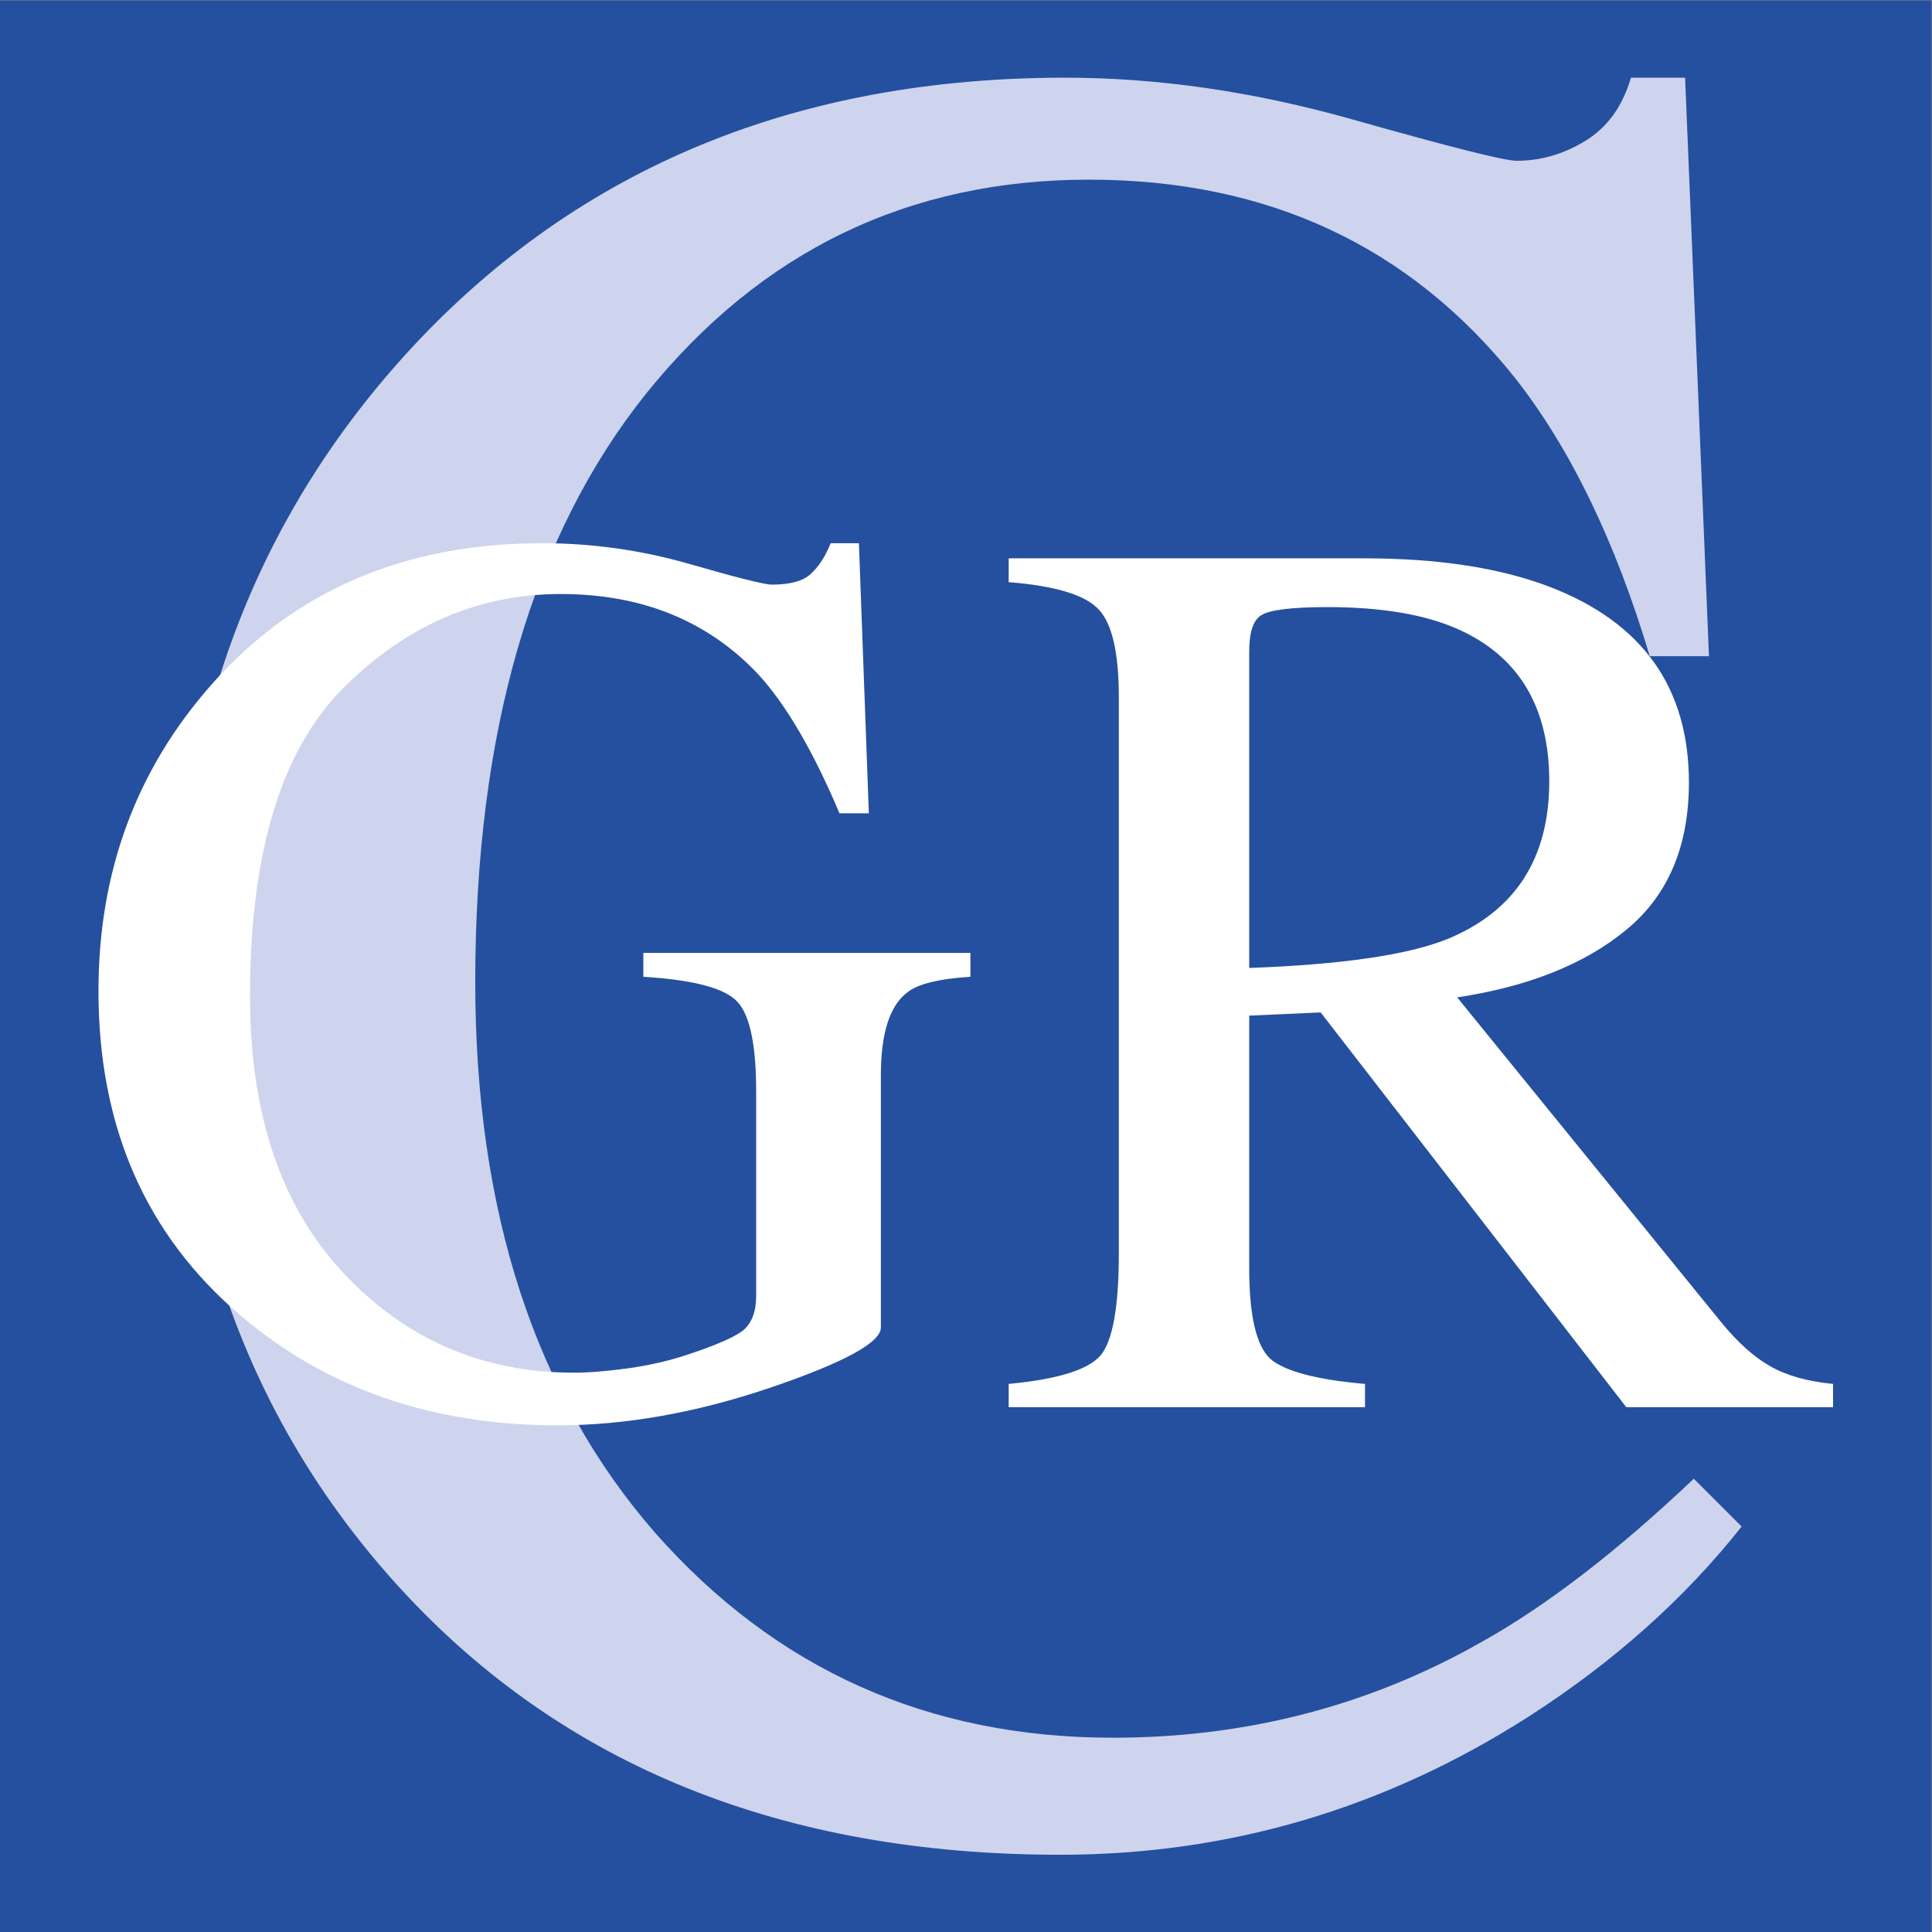
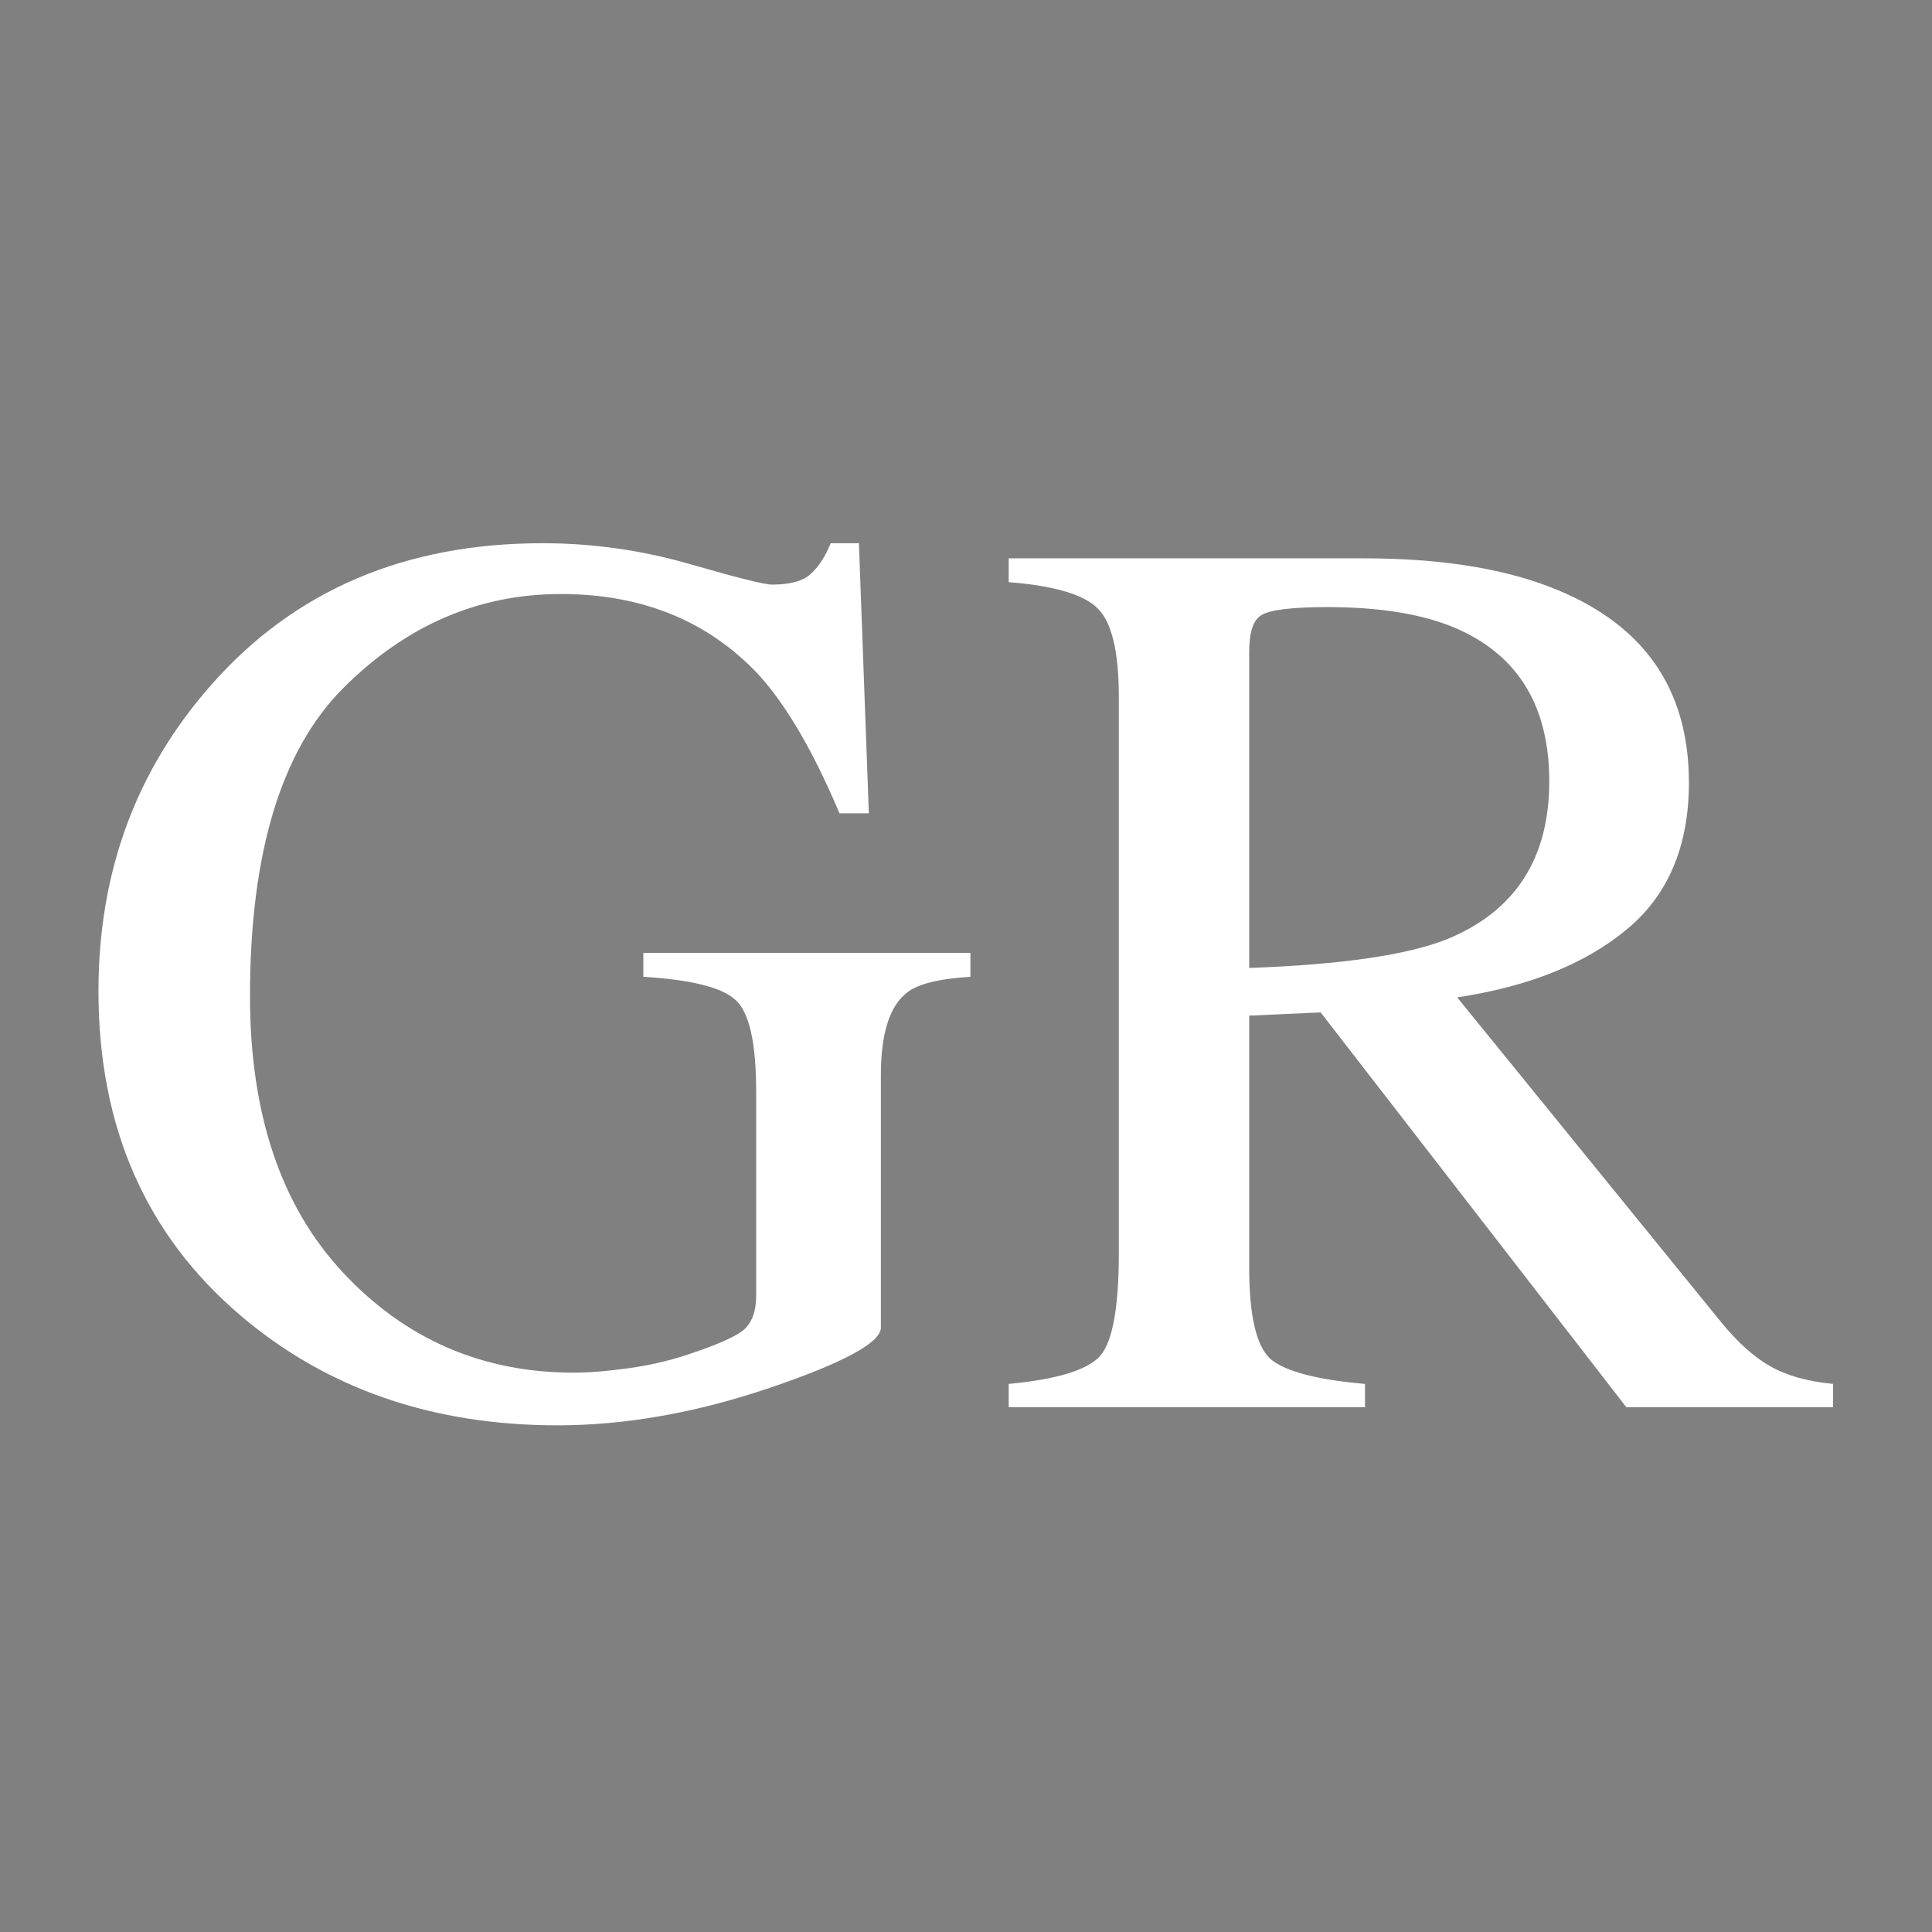
<svg xmlns="http://www.w3.org/2000/svg" viewBox="0 0 70.723 70.723" height="70.723" width="70.723" xml:space="preserve" id="svg4485" version="1.1">
  <rect x="0" y="0" width="70.723" height="70.723" fill="#808080" stroke="none" />
  <defs id="defs4489">
    <clipPath id="clipPath4503" clipPathUnits="userSpaceOnUse">
      <path id="path4501" d="M 0,0 H 53.042 V 53.042 H 0 Z" />
    </clipPath>
  </defs>
  <g transform="matrix(1.333,0,0,-1.333,0,70.723)" id="g4493">
-     <path id="path4495" style="fill:#25509f;fill-opacity:1;fill-rule:nonzero;stroke:none" d="M 0,0 H 53.042 V 53.042 H 0 Z" />
    <g id="g4497">
      <g clip-path="url(#clipPath4503)" id="g4499">
        <g transform="translate(37.122,49.781)" id="g4505">
-           <path id="path4507" style="fill:#ced4ed;fill-opacity:1;fill-rule:nonzero;stroke:none" d="m 0,0 c 2.694,-0.762 4.202,-1.141 4.523,-1.141 0.67,0 1.302,0.184 1.9,0.553 0.597,0.367 1.014,0.944 1.243,1.729 H 9.153 L 9.809,-14.746 H 8.183 c -0.944,3.153 -2.175,5.696 -3.692,7.632 -2.903,3.636 -6.805,5.454 -11.708,5.455 -4.95,0 -9.003,-1.956 -12.159,-5.872 -3.128,-3.912 -4.695,-9.299 -4.695,-16.16 0,-6.31 1.646,-11.351 4.938,-15.126 3.314,-3.755 7.506,-5.629 12.572,-5.629 3.658,0 7.035,0.874 10.117,2.625 1.773,0.988 3.723,2.483 5.836,4.488 l 1.314,-1.314 c -1.567,-1.979 -3.512,-3.715 -5.837,-5.211 -3.96,-2.536 -8.251,-3.802 -12.878,-3.802 -7.6,0 -13.631,2.43 -18.097,7.289 -4.121,4.489 -6.186,10.092 -6.186,16.816 0,6.884 2.179,12.662 6.53,17.337 4.581,4.905 10.542,7.359 17.887,7.359 C -5.32,1.141 -2.694,0.759 0,0" />
-         </g>
+           </g>
        <g transform="translate(18.924,37.571)" id="g4509">
          <path id="path4511" style="fill:#ffffff;fill-opacity:1;fill-rule:nonzero;stroke:none" d="m 0,0 c 1.319,-0.381 2.075,-0.57 2.273,-0.57 0.501,0 0.861,0.098 1.066,0.293 0.217,0.194 0.4,0.476 0.549,0.844 H 4.663 L 4.936,-6.849 H 4.129 c -0.721,1.709 -1.469,2.985 -2.234,3.82 -1.387,1.469 -3.197,2.201 -5.418,2.201 -2.262,0 -4.25,-0.861 -5.971,-2.579 -1.708,-1.709 -2.565,-4.532 -2.565,-8.463 0,-3.248 0.857,-5.782 2.565,-7.603 1.709,-1.825 3.817,-2.738 6.329,-2.738 0.423,0 0.924,0.042 1.498,0.121 0.571,0.081 1.117,0.204 1.633,0.377 0.838,0.278 1.36,0.512 1.566,0.707 0.208,0.206 0.309,0.503 0.309,0.895 v 5.624 c 0,1.353 -0.193,2.198 -0.586,2.529 -0.376,0.332 -1.212,0.539 -2.512,0.619 v 0.655 h 8.982 v -0.655 C 6.853,-11.394 6.274,-11.54 5.99,-11.769 5.507,-12.136 5.266,-12.893 5.266,-14.042 v -6.929 c 0,-0.412 -1.016,-0.965 -3.043,-1.654 -2.021,-0.685 -3.966,-1.032 -5.835,-1.032 -3.441,0 -6.341,1.005 -8.703,3.013 -2.604,2.215 -3.905,5.181 -3.905,8.911 0,3.278 1.038,6.086 3.114,8.429 2.282,2.58 5.306,3.871 9.082,3.871 C -2.66,0.567 -1.316,0.377 0,0" />
        </g>
        <g transform="translate(39.739,27.264)" id="g4513">
          <path id="path4515" style="fill:#ffffff;fill-opacity:1;fill-rule:nonzero;stroke:none" d="m 0,0 c 1.87,0.769 2.806,2.214 2.806,4.336 0,2.039 -0.838,3.435 -2.51,4.179 -0.898,0.4 -2.084,0.602 -3.564,0.605 -0.997,0 -1.613,-0.077 -1.838,-0.225 C -5.326,8.758 -5.434,8.424 -5.434,7.896 V -0.79 C -2.902,-0.699 -1.089,-0.434 0,0 m -12.039,-12.213 c 1.35,0.127 2.193,0.39 2.53,0.791 0.328,0.4 0.495,1.339 0.495,2.803 v 15.26 c 0,1.241 -0.191,2.046 -0.565,2.426 -0.369,0.389 -1.189,0.638 -2.46,0.738 v 0.654 h 9.755 c 2.026,0 3.718,-0.258 5.073,-0.772 C 5.357,8.711 6.641,6.918 6.641,4.302 6.641,2.546 6.066,1.198 4.921,0.258 3.784,-0.682 2.239,-1.301 0.277,-1.598 l 7.257,-8.929 c 0.451,-0.549 0.896,-0.951 1.345,-1.203 0.445,-0.254 1.017,-0.414 1.72,-0.483 v -0.638 H 4.921 l -8.393,10.84 -1.962,-0.088 v -6.93 c 0,-1.307 0.193,-2.14 0.583,-2.499 0.4,-0.339 1.269,-0.57 2.597,-0.685 v -0.638 h -9.785 z" />
        </g>
      </g>
    </g>
  </g>
</svg>